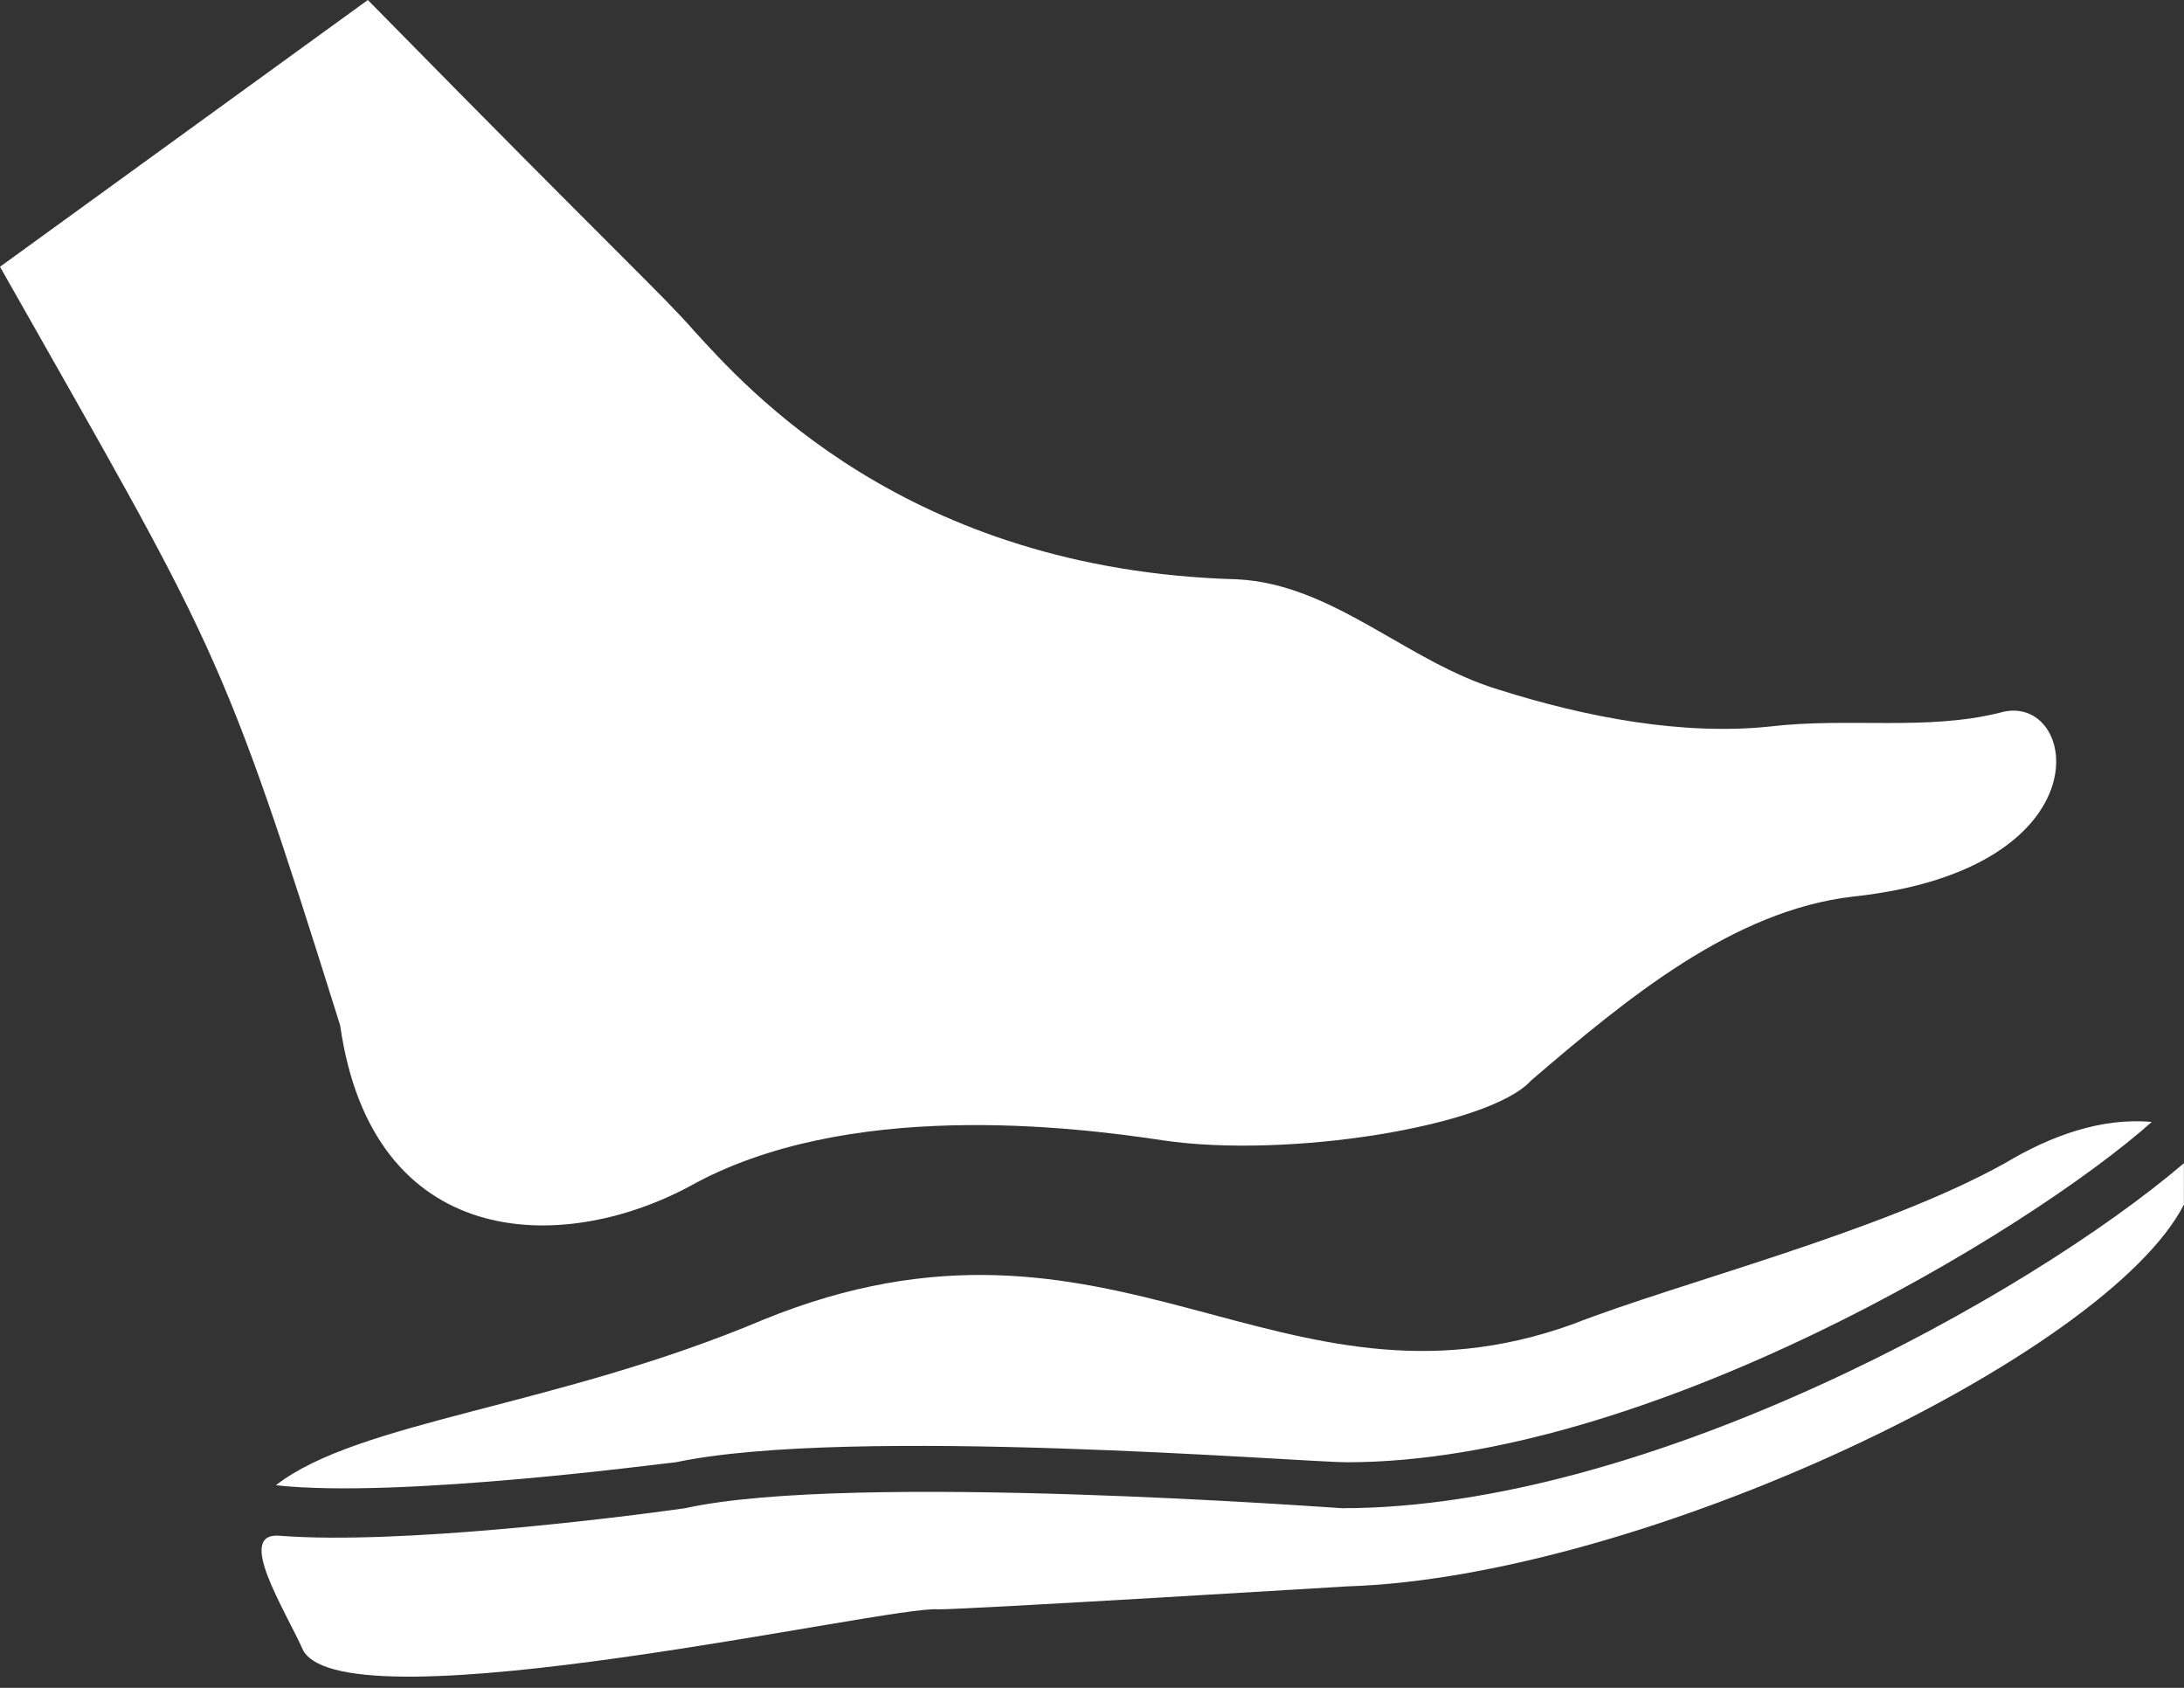
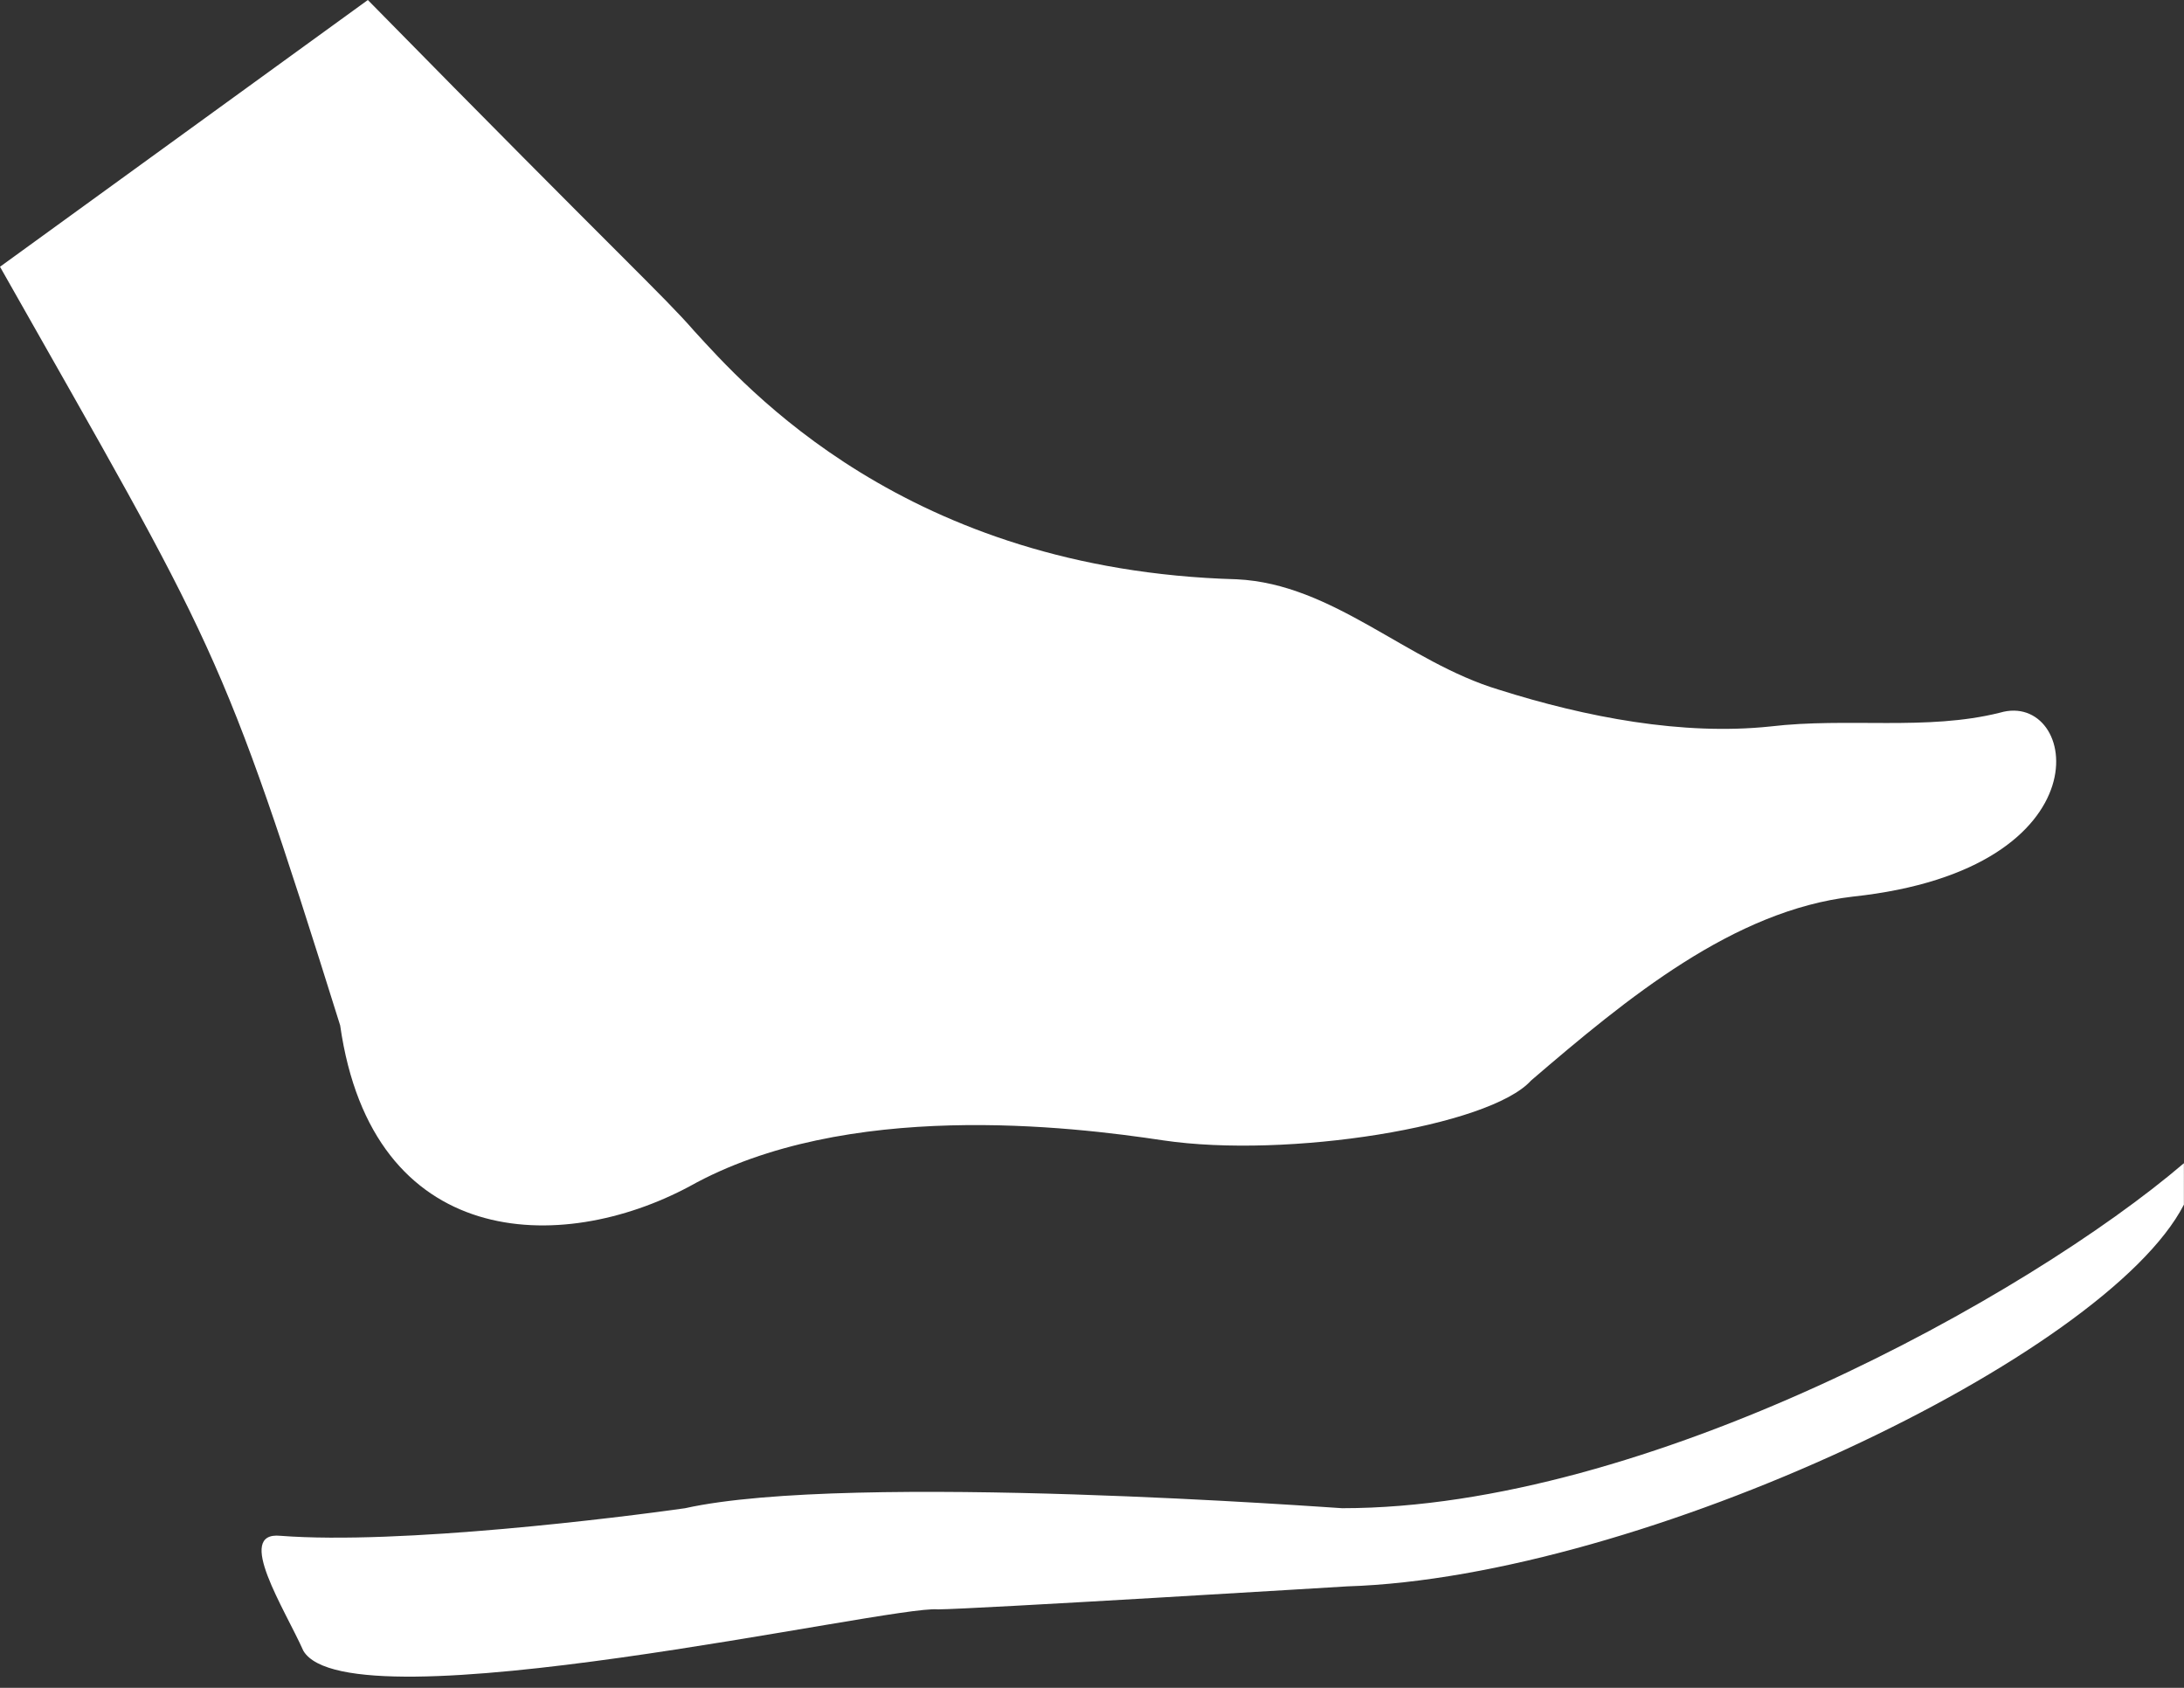
<svg xmlns="http://www.w3.org/2000/svg" width="110" height="85" viewBox="0 0 110 85">
  <rect x="0" y="0" width="110" height="85" fill="#333333" stroke="none" />
  <g fill="#FFF" fill-rule="evenodd">
    <path d="M17.133 51.64c1.62 11.347 11.118 11.578 17.599 8.104 7.874-4.4 19.223-3.012 23.855-2.315 6.25.927 16.44-.697 18.526-3.013 4.862-4.17 10.19-8.566 16.21-9.263 12.968-1.388 11.349-10.421 7.41-9.263-3.705.927-7.645.23-11.58.696-4.4.462-9.263-.46-13.664-1.854-4.632-1.389-8.336-5.328-13.198-5.559-16.671-.461-24.776-9.724-27.324-12.502-1.619-1.854-3.473-3.473-16.44-16.671L0 13.434C10.882 32.653 11.113 32.42 17.133 51.64zM67.62 75.955c-.231 0-24.777-1.855-33.119 0-3.243.461-14.355 1.854-20.38 1.388-2.317-.23.23 3.705 1.157 5.79 2.316 3.935 29.644-2.316 31.96-2.085 1.62 0 20.612-1.158 20.612-1.158 14.822-.461 38.21-11.579 42.145-19.223V58.58c-7.87 6.722-27.093 17.373-42.377 17.373h.001z" />
-     <path d="M79.198 66.692c-14.822 5.328-23.158-7.409-40.756-.23-10.421 4.4-20.382 5.092-24.547 8.335 6.251.697 19.915-1.158 20.145-1.158 8.802-1.854 31.494 0 33.81 0 15.052 0 34.276-11.579 40.526-17.138-2.546-.23-5.093.697-7.409 2.085-6.255 3.474-16.44 6.02-21.77 8.106h.001z" />
  </g>
</svg>